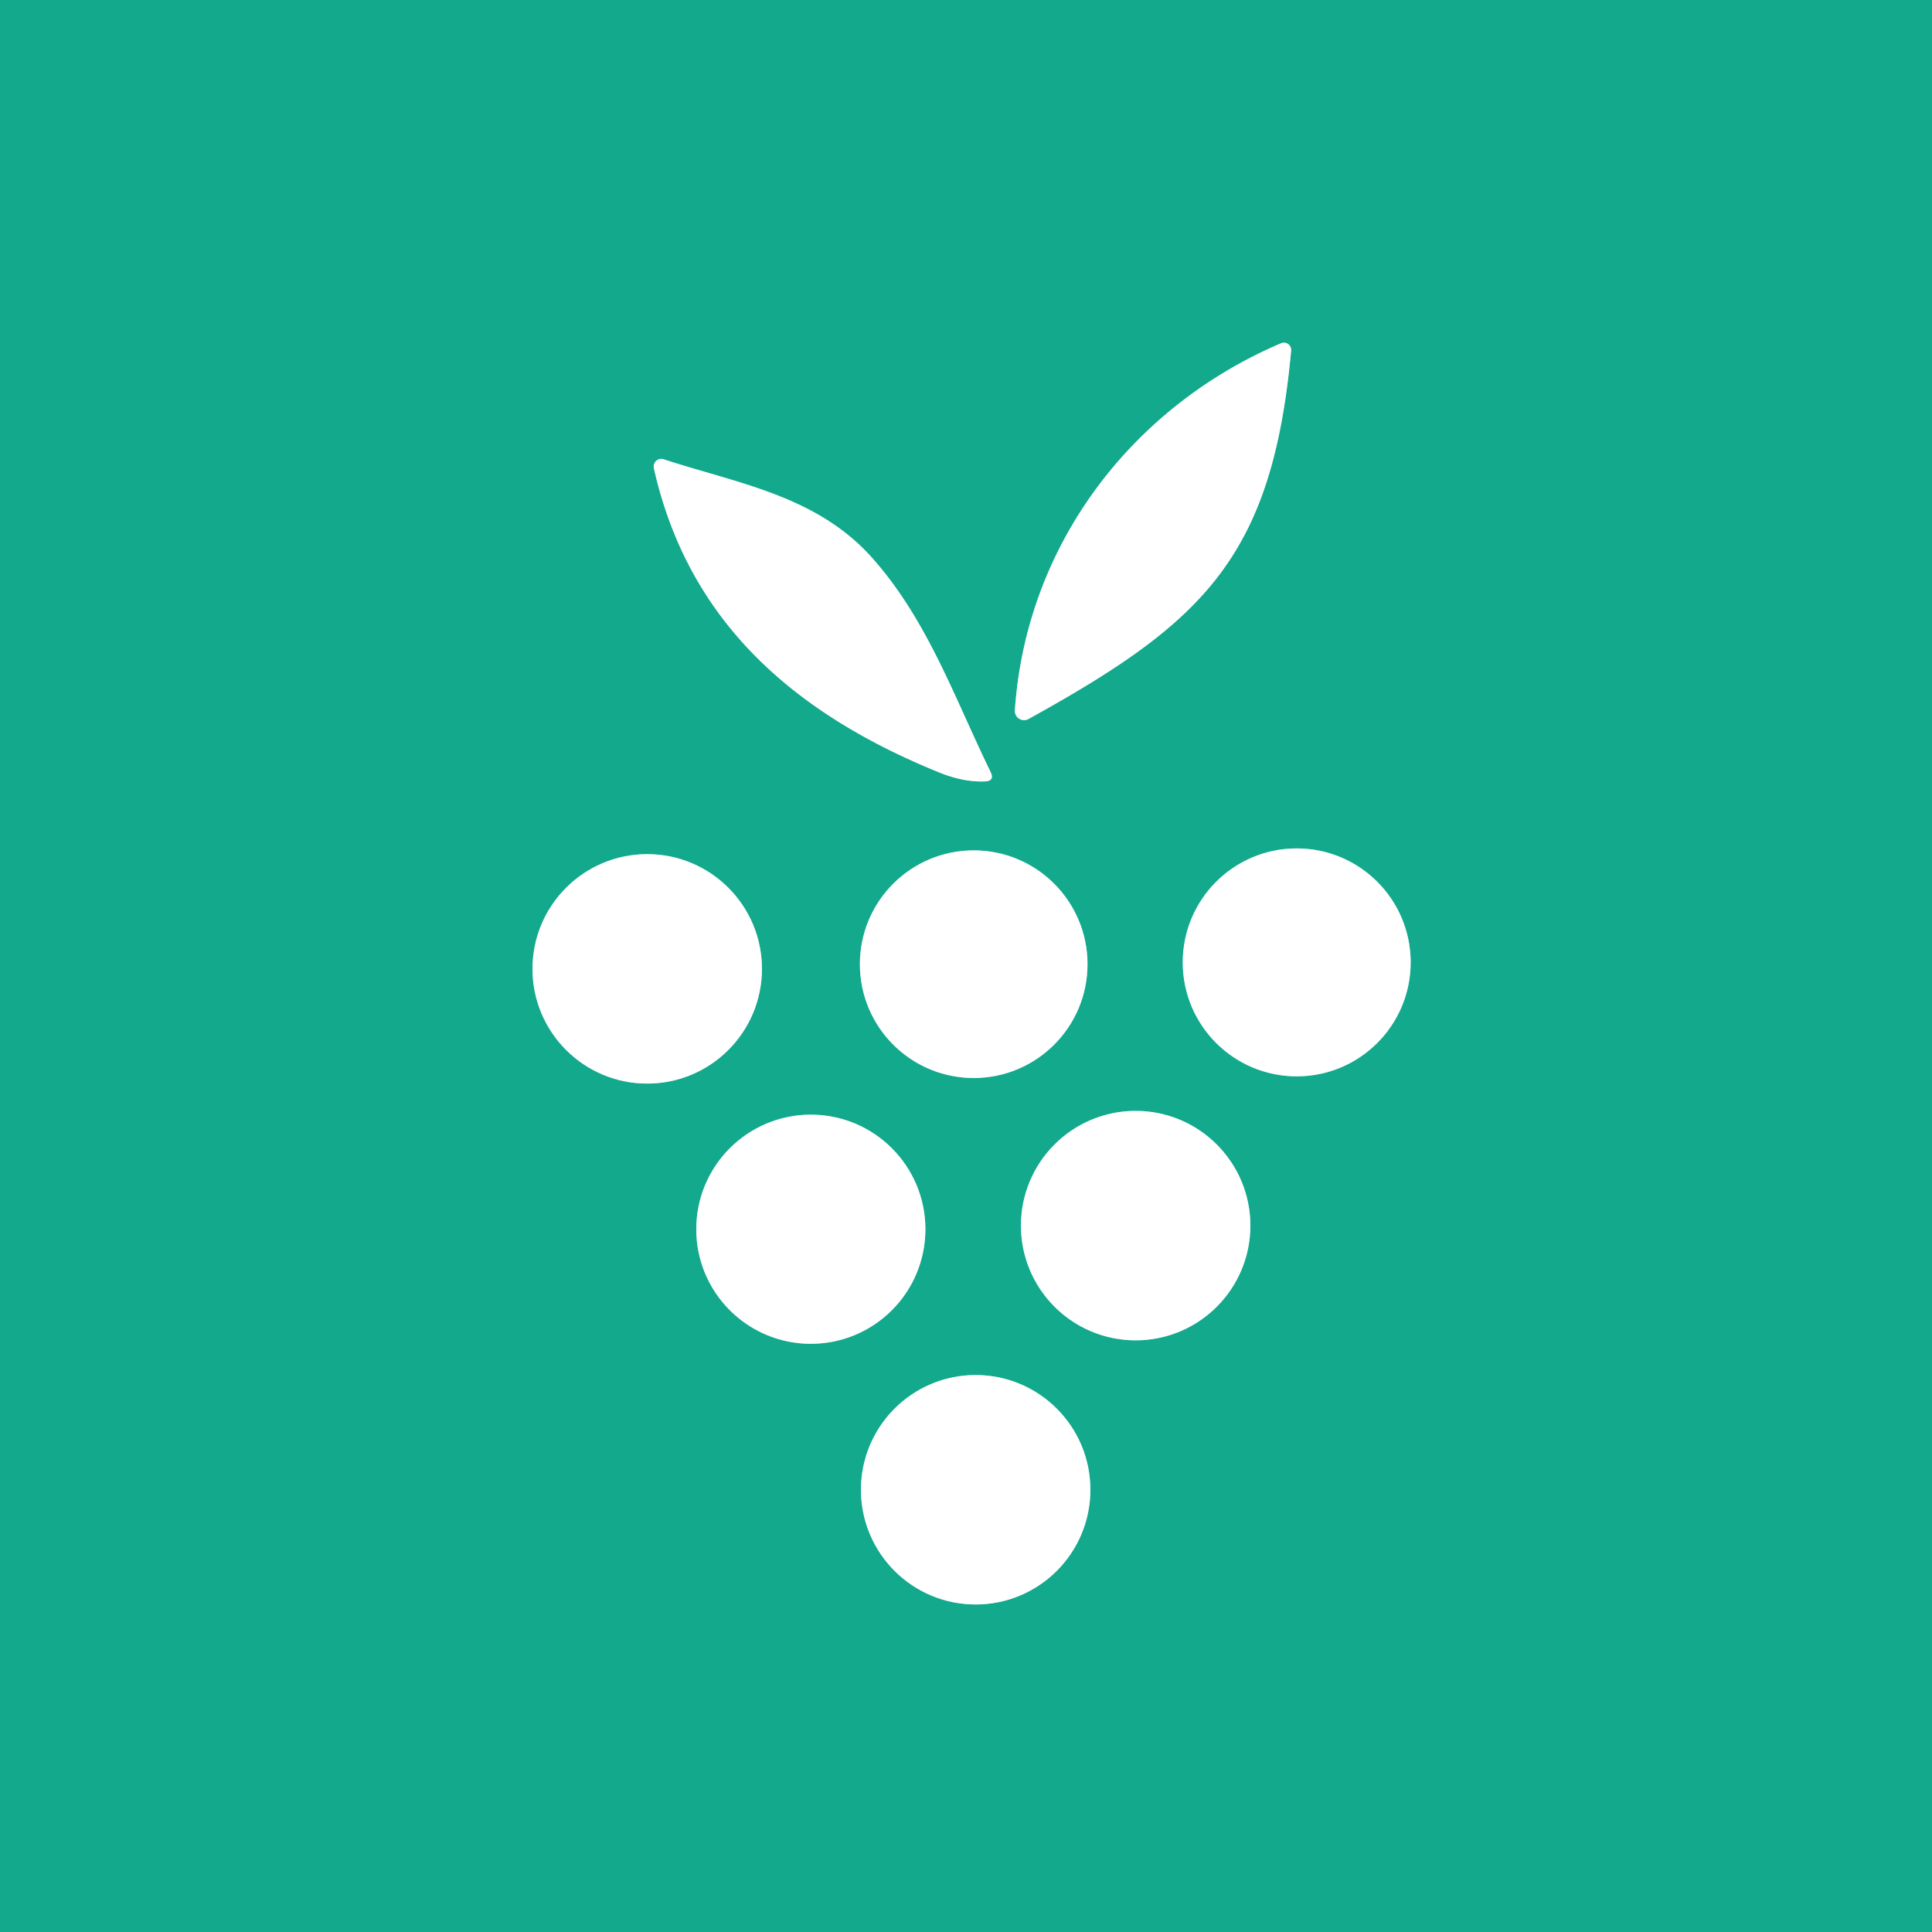
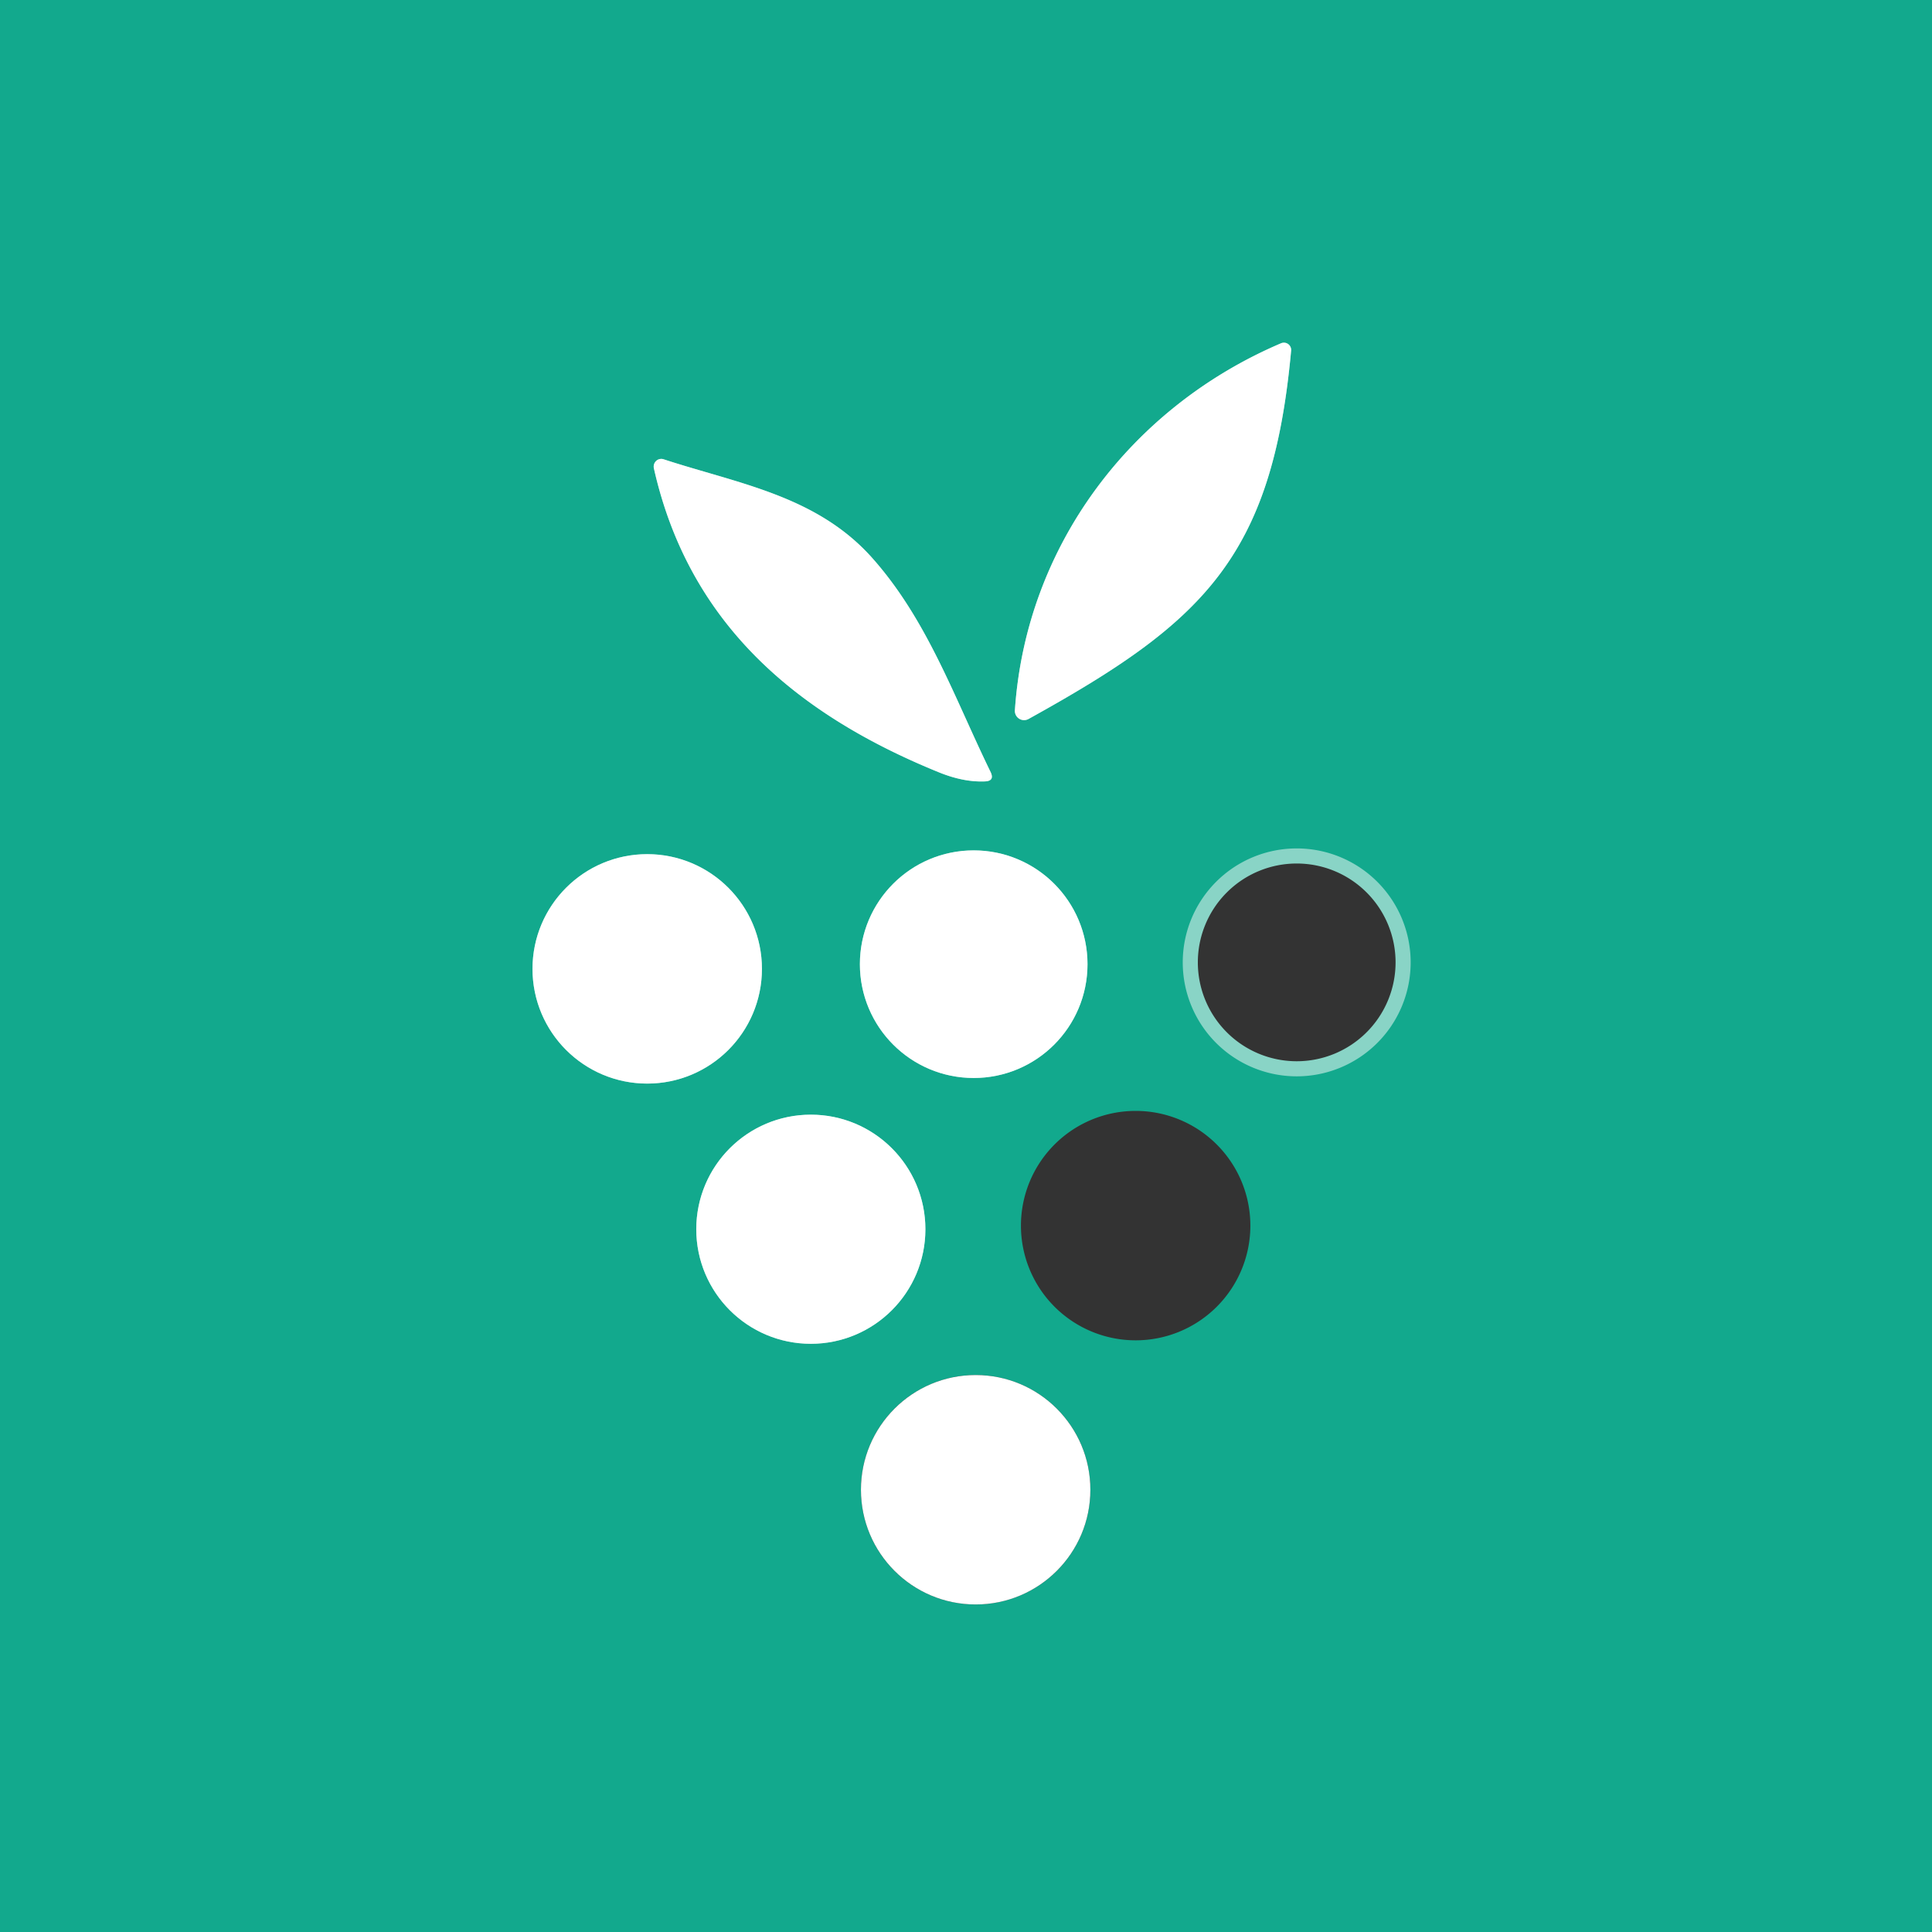
<svg xmlns="http://www.w3.org/2000/svg" version="1.1" viewBox="0.00 0.00 128.00 128.00">
  <rect x="0.00" y="0.00" width="128.00" height="128.00" fill="#333333" stroke="none" />
  <g stroke-width="2.00" fill="none" stroke-linecap="butt">
    <path stroke="#89d4c6" vector-effect="non-scaling-stroke" d="   M 84.88 22.74   C 74.95 26.97 67.98 36.14 67.24 47.05   A 0.61 0.61 0.0 0 0 68.15 47.63   C 79.66 41.26 84.28 37.00 85.54 23.23   A 0.48 0.48 0.0 0 0 84.88 22.74" />
    <path stroke="#89d4c6" vector-effect="non-scaling-stroke" d="   M 65.63 51.15   C 63.23 46.23 61.45 41.08 57.78 36.96   C 54.10 32.83 48.89 32.04 43.97 30.43   A 0.51 0.50 -87.0 0 0 43.32 31.02   C 45.63 41.28 52.71 47.32 62.26 51.19   Q 63.86 51.83 65.26 51.77   Q 65.91 51.74 65.63 51.15" />
    <path stroke="#89d4c6" vector-effect="non-scaling-stroke" d="   M 72.05 63.88   A 7.54 7.54 0.0 0 0 64.51 56.34   A 7.54 7.54 0.0 0 0 56.97 63.88   A 7.54 7.54 0.0 0 0 64.51 71.42   A 7.54 7.54 0.0 0 0 72.05 63.88" />
    <path stroke="#89d4c6" vector-effect="non-scaling-stroke" d="   M 93.46 63.76   A 7.55 7.55 0.0 0 0 85.91 56.21   A 7.55 7.55 0.0 0 0 78.36 63.76   A 7.55 7.55 0.0 0 0 85.91 71.31   A 7.55 7.55 0.0 0 0 93.46 63.76" />
    <path stroke="#89d4c6" vector-effect="non-scaling-stroke" d="   M 50.48 64.19   A 7.60 7.60 0.0 0 0 42.88 56.59   A 7.60 7.60 0.0 0 0 35.28 64.19   A 7.60 7.60 0.0 0 0 42.88 71.79   A 7.60 7.60 0.0 0 0 50.48 64.19" />
-     <path stroke="#89d4c6" vector-effect="non-scaling-stroke" d="   M 82.84 81.20   A 7.60 7.60 0.0 0 0 75.24 73.60   A 7.60 7.60 0.0 0 0 67.64 81.20   A 7.60 7.60 0.0 0 0 75.24 88.80   A 7.60 7.60 0.0 0 0 82.84 81.20" />
    <path stroke="#89d4c6" vector-effect="non-scaling-stroke" d="   M 61.31 81.44   A 7.59 7.59 0.0 0 0 53.72 73.85   A 7.59 7.59 0.0 0 0 46.13 81.44   A 7.59 7.59 0.0 0 0 53.72 89.03   A 7.59 7.59 0.0 0 0 61.31 81.44" />
-     <path stroke="#89d4c6" vector-effect="non-scaling-stroke" d="   M 72.24 98.70   A 7.60 7.60 0.0 0 0 64.64 91.10   A 7.60 7.60 0.0 0 0 57.04 98.70   A 7.60 7.60 0.0 0 0 64.64 106.30   A 7.60 7.60 0.0 0 0 72.24 98.70" />
  </g>
  <path fill="#12a98d" d="   M 0.00 0.00   L 128.00 0.00   L 128.00 128.00   L 0.00 128.00   L 0.00 0.00   Z   M 84.88 22.74   C 74.95 26.97 67.98 36.14 67.24 47.05   A 0.61 0.61 0.0 0 0 68.15 47.63   C 79.66 41.26 84.28 37.00 85.54 23.23   A 0.48 0.48 0.0 0 0 84.88 22.74   Z   M 65.63 51.15   C 63.23 46.23 61.45 41.08 57.78 36.96   C 54.10 32.83 48.89 32.04 43.97 30.43   A 0.51 0.50 -87.0 0 0 43.32 31.02   C 45.63 41.28 52.71 47.32 62.26 51.19   Q 63.86 51.83 65.26 51.77   Q 65.91 51.74 65.63 51.15   Z   M 72.05 63.88   A 7.54 7.54 0.0 0 0 64.51 56.34   A 7.54 7.54 0.0 0 0 56.97 63.88   A 7.54 7.54 0.0 0 0 64.51 71.42   A 7.54 7.54 0.0 0 0 72.05 63.88   Z   M 93.46 63.76   A 7.55 7.55 0.0 0 0 85.91 56.21   A 7.55 7.55 0.0 0 0 78.36 63.76   A 7.55 7.55 0.0 0 0 85.91 71.31   A 7.55 7.55 0.0 0 0 93.46 63.76   Z   M 50.48 64.19   A 7.60 7.60 0.0 0 0 42.88 56.59   A 7.60 7.60 0.0 0 0 35.28 64.19   A 7.60 7.60 0.0 0 0 42.88 71.79   A 7.60 7.60 0.0 0 0 50.48 64.19   Z   M 82.84 81.20   A 7.60 7.60 0.0 0 0 75.24 73.60   A 7.60 7.60 0.0 0 0 67.64 81.20   A 7.60 7.60 0.0 0 0 75.24 88.80   A 7.60 7.60 0.0 0 0 82.84 81.20   Z   M 61.31 81.44   A 7.59 7.59 0.0 0 0 53.72 73.85   A 7.59 7.59 0.0 0 0 46.13 81.44   A 7.59 7.59 0.0 0 0 53.72 89.03   A 7.59 7.59 0.0 0 0 61.31 81.44   Z   M 72.24 98.70   A 7.60 7.60 0.0 0 0 64.64 91.10   A 7.60 7.60 0.0 0 0 57.04 98.70   A 7.60 7.60 0.0 0 0 64.64 106.30   A 7.60 7.60 0.0 0 0 72.24 98.70   Z" />
  <path fill="#ffffff" d="   M 67.24 47.05   C 67.98 36.14 74.95 26.97 84.88 22.74   A 0.48 0.48 0.0 0 1 85.54 23.23   C 84.28 37.00 79.66 41.26 68.15 47.63   A 0.61 0.61 0.0 0 1 67.24 47.05   Z" />
  <path fill="#ffffff" d="   M 57.78 36.96   C 61.45 41.08 63.23 46.23 65.63 51.15   Q 65.91 51.74 65.26 51.77   Q 63.86 51.83 62.26 51.19   C 52.71 47.32 45.63 41.28 43.32 31.02   A 0.51 0.50 -87.0 0 1 43.97 30.43   C 48.89 32.04 54.10 32.83 57.78 36.96   Z" />
  <circle fill="#ffffff" cx="64.51" cy="63.88" r="7.54" />
-   <circle fill="#ffffff" cx="85.91" cy="63.76" r="7.55" />
  <circle fill="#ffffff" cx="42.88" cy="64.19" r="7.60" />
-   <circle fill="#ffffff" cx="75.24" cy="81.20" r="7.60" />
  <circle fill="#ffffff" cx="53.72" cy="81.44" r="7.59" />
  <circle fill="#ffffff" cx="64.64" cy="98.70" r="7.60" />
</svg>